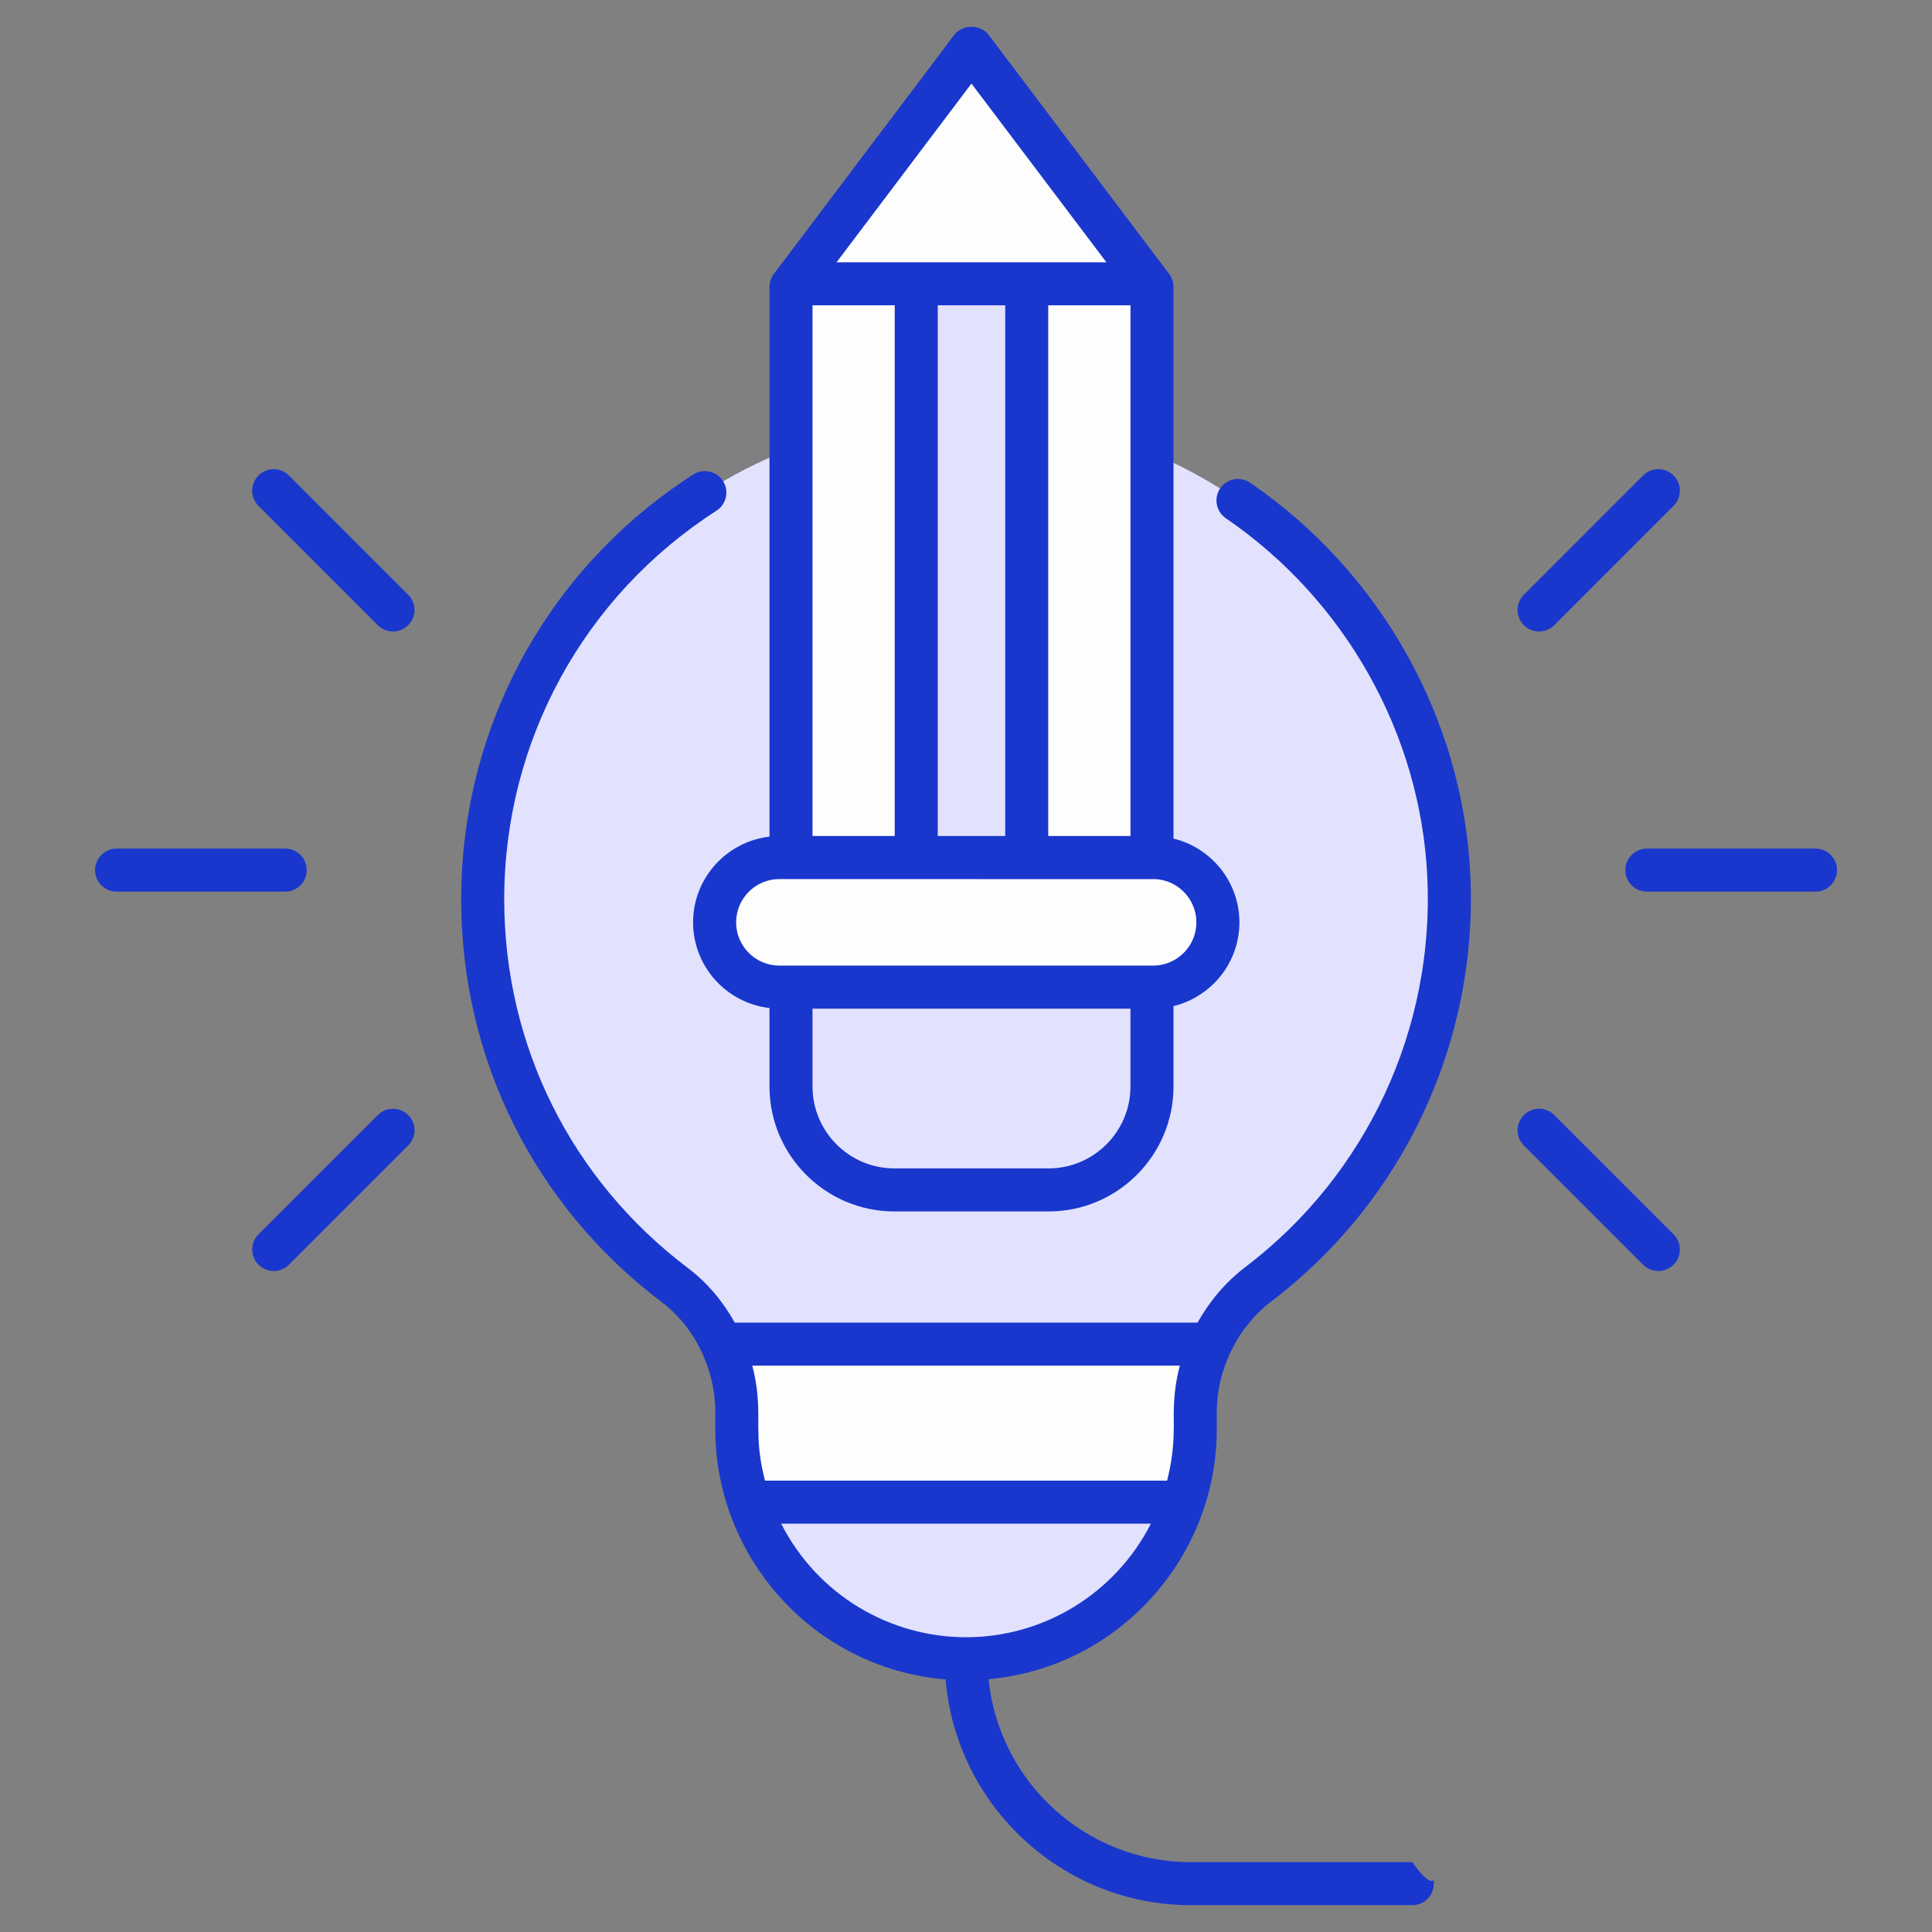
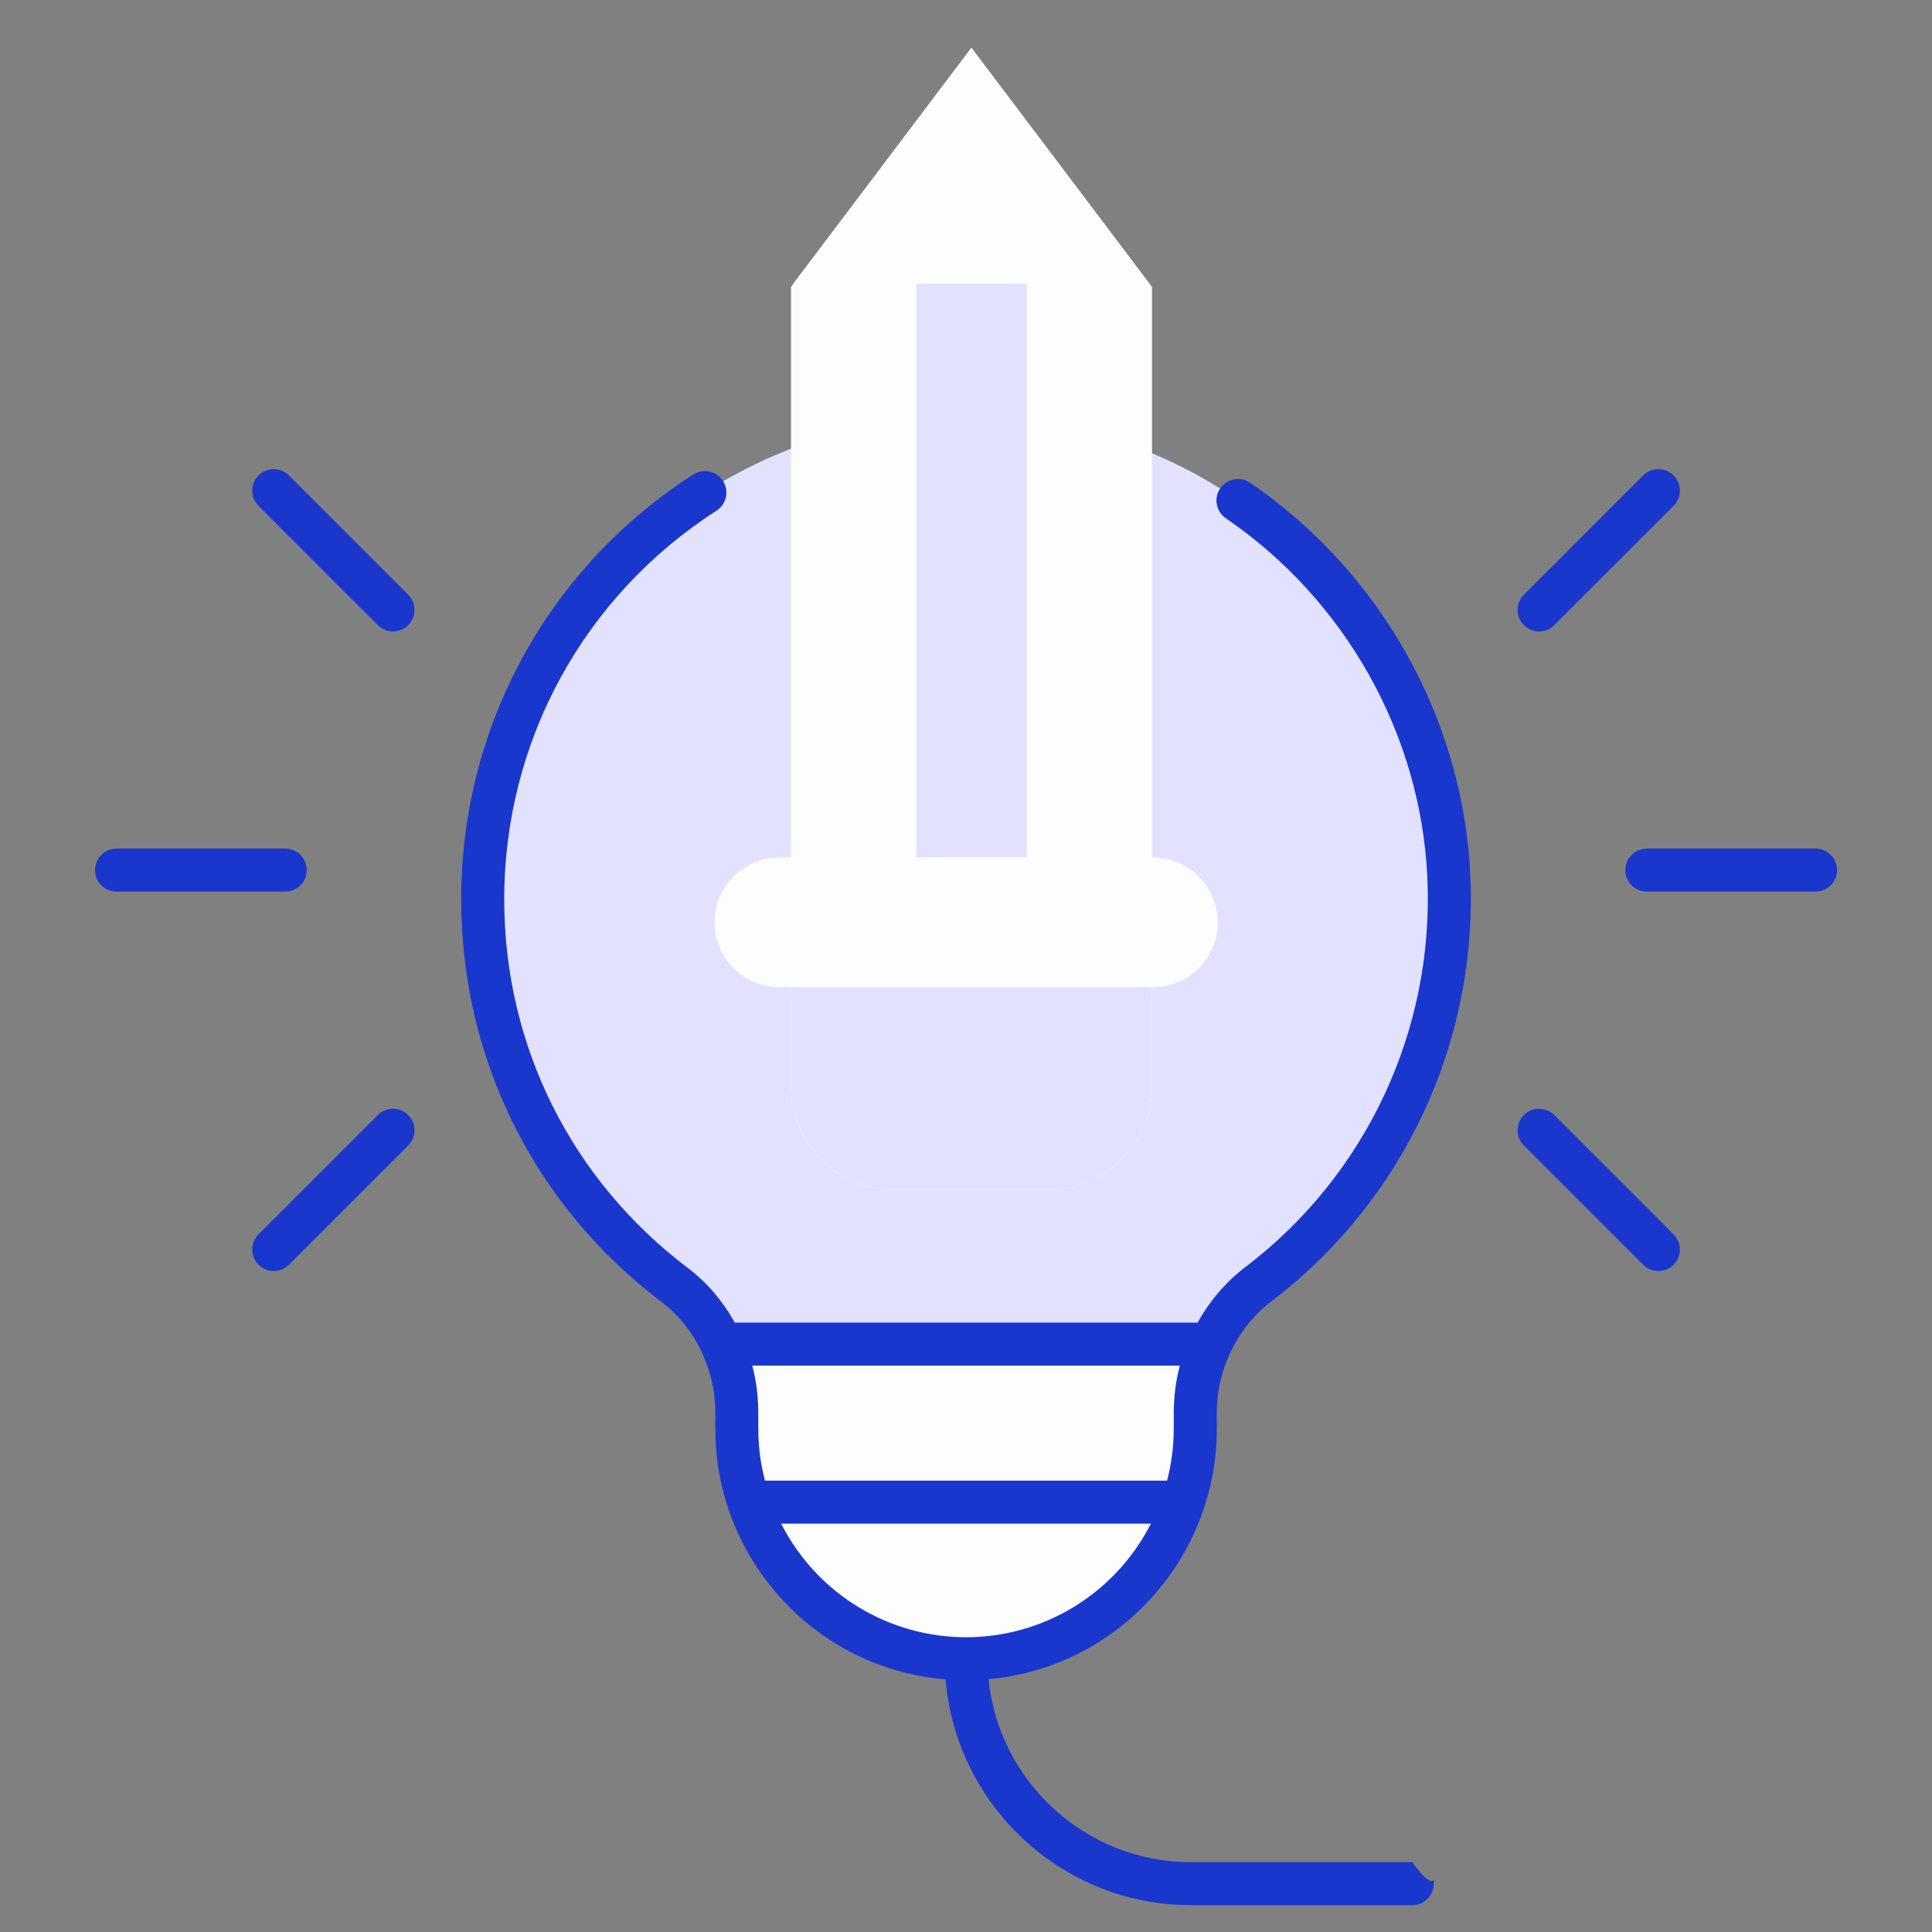
<svg xmlns="http://www.w3.org/2000/svg" width="74" height="74" viewBox="0 0 74 74" fill="none">
  <rect x="0" y="0" width="74" height="74" fill="#808080" stroke="none" />
  <path d="M55.493 33.545C55.795 39.926 52.871 45.635 48.209 49.18C46.675 50.347 45.782 52.171 45.782 54.099V54.755C45.782 59.603 41.852 63.534 37.004 63.534C32.155 63.534 28.225 59.603 28.225 54.755V54.101C28.225 52.195 27.369 50.367 25.848 49.218C21.378 45.843 18.492 40.483 18.492 34.445C18.492 23.774 27.508 15.22 38.343 15.981C47.619 16.632 55.054 24.256 55.493 33.545Z" fill="#E2E2FF" />
  <path d="M27.648 51.484C28.02 52.296 28.222 53.188 28.222 54.102V54.756C28.222 59.604 32.152 63.534 37 63.534C41.849 63.534 45.779 59.604 45.779 54.756V54.1C45.779 53.184 45.986 52.294 46.362 51.484H27.648Z" fill="#FEFDFE" />
-   <path d="M28.68 57.536C29.844 61.02 33.126 63.534 37.001 63.534C40.877 63.534 44.159 61.02 45.323 57.536H28.68Z" fill="#E2E2FF" />
  <path d="M30.297 41.614V10.992L37.21 1.832L44.124 10.992V41.614C44.124 43.802 42.35 45.576 40.162 45.576H34.259C32.071 45.576 30.297 43.802 30.297 41.614Z" fill="#FEFDFE" />
  <path d="M44.026 10.87L37.204 1.832L30.383 10.87H44.026Z" fill="#FEFDFE" />
  <path d="M30.297 37.81V41.614C30.297 43.802 32.071 45.576 34.258 45.576H40.162C42.35 45.576 44.124 43.802 44.124 41.614V37.81H30.297Z" fill="#E2E2FF" />
  <path d="M39.325 10.87H35.094V32.846H39.325V10.87Z" fill="#E2E2FF" />
  <path d="M27.367 35.328C27.367 33.958 28.478 32.847 29.849 32.847H44.163C45.533 32.847 46.644 33.958 46.644 35.328C46.644 36.699 45.533 37.81 44.163 37.81H29.849C28.478 37.81 27.367 36.699 27.367 35.328Z" fill="#FEFDFE" />
  <path d="M46.604 54.756C46.633 54.31 46.469 53.262 47.087 51.89C47.448 51.088 47.997 50.374 48.707 49.836C53.773 45.983 56.617 39.879 56.316 33.507C56.033 27.52 52.881 21.906 47.882 18.489C47.506 18.233 46.994 18.329 46.737 18.704C46.48 19.08 46.577 19.593 46.952 19.85C51.526 22.977 54.411 28.111 54.669 33.585C54.946 39.415 52.344 44.999 47.711 48.523C46.947 49.101 46.33 49.836 45.868 50.66H28.144C27.691 49.847 27.087 49.124 26.341 48.562C21.875 45.183 19.313 40.038 19.313 34.447C19.313 28.398 22.352 22.833 27.444 19.56C27.826 19.314 27.938 18.804 27.691 18.422C27.445 18.039 26.935 17.928 26.553 18.174C20.987 21.751 17.665 27.834 17.665 34.447C17.665 40.559 20.465 46.183 25.348 49.876C26.05 50.406 26.591 51.122 26.943 51.934C27.538 53.307 27.371 54.332 27.399 54.755V54.756C27.399 59.613 31.126 63.901 36.218 64.325C36.622 69.16 40.679 72.972 45.617 72.972H54.095C54.55 72.972 54.919 72.603 54.919 72.148C54.919 71.694 54.996 72.6 54.095 71.325H45.617C41.585 71.325 38.259 68.246 37.865 64.316C37.869 64.316 37.873 64.315 37.876 64.315C42.856 63.863 46.604 59.642 46.604 54.756ZM37.002 62.71C34.128 62.71 31.339 61.135 29.92 58.36H44.083C42.686 61.087 39.929 62.71 37.002 62.71ZM28.815 52.308H45.19C44.88 53.473 44.976 54.365 44.956 54.755C44.956 55.431 44.862 56.085 44.702 56.712H29.301C29.14 56.081 29.047 55.495 29.047 54.755C29.028 54.359 29.118 53.464 28.815 52.308ZM14.47 42.709L9.902 47.277C9.58 47.599 9.58 48.121 9.902 48.442C10.224 48.764 10.745 48.764 11.067 48.442L15.635 43.874C15.957 43.553 15.957 43.031 15.635 42.709C15.313 42.387 14.792 42.387 14.47 42.709ZM11.749 33.327C11.749 32.872 11.38 32.503 10.925 32.503H4.465C4.009 32.503 3.641 32.872 3.641 33.327C3.641 33.782 4.009 34.151 4.465 34.151H10.925C11.38 34.151 11.749 33.782 11.749 33.327ZM11.067 18.211C10.745 17.889 10.224 17.889 9.902 18.211C9.58 18.533 9.58 19.055 9.902 19.376L14.47 23.945C14.792 24.267 15.313 24.267 15.635 23.945C15.957 23.623 15.957 23.102 15.635 22.78L11.067 18.211ZM59.533 42.709C59.211 42.387 58.69 42.387 58.368 42.709C58.046 43.031 58.046 43.553 58.368 43.874L62.936 48.442C63.258 48.764 63.779 48.764 64.101 48.442C64.423 48.121 64.423 47.599 64.101 47.277L59.533 42.709ZM69.538 32.503H63.078C62.623 32.503 62.254 32.872 62.254 33.327C62.254 33.782 62.623 34.151 63.078 34.151H69.538C69.993 34.151 70.362 33.782 70.362 33.327C70.362 32.872 69.994 32.503 69.538 32.503ZM62.936 18.211L58.368 22.78C58.046 23.102 58.046 23.623 58.368 23.945C58.69 24.267 59.211 24.267 59.533 23.945L64.101 19.376C64.423 19.055 64.423 18.533 64.101 18.211C63.779 17.889 63.258 17.889 62.936 18.211Z" fill="#1937CD" />
-   <path d="M34.258 46.401H40.163C42.802 46.401 44.948 44.254 44.948 41.616V38.536C46.394 38.184 47.472 36.881 47.472 35.328C47.472 33.775 46.394 32.472 44.948 32.119V10.99C44.948 10.811 44.89 10.636 44.782 10.493C44.073 9.554 47.345 13.889 37.868 1.336C37.711 1.129 37.46 1.026 37.208 1.026C36.957 1.026 36.706 1.129 36.55 1.336L29.639 10.494C29.532 10.636 29.473 10.811 29.473 10.99V32.046C27.829 32.235 26.547 33.634 26.547 35.328C26.547 37.022 27.828 38.42 29.473 38.61V41.614C29.473 44.253 31.619 46.401 34.258 46.401ZM43.299 41.614C43.299 43.344 41.892 44.752 40.162 44.752H34.258C32.529 44.752 31.121 43.346 31.121 41.616V38.633H43.299V41.614H43.299ZM40.15 32.022V11.694H43.3V32.022H40.15ZM31.121 32.022V11.694H34.27V32.022H31.121ZM42.377 10.046C36.604 10.046 37.886 10.046 32.043 10.046L37.209 3.201C44.291 12.582 41.849 9.346 42.377 10.046ZM35.918 11.694H38.502V32.022H35.918V11.694ZM28.195 35.328C28.195 34.414 28.939 33.67 29.852 33.67C51.202 33.67 41.578 33.68 44.167 33.67C45.081 33.67 45.824 34.414 45.824 35.328C45.824 36.242 45.081 36.985 44.167 36.985C37.852 36.985 36.019 36.985 29.852 36.985C28.939 36.985 28.195 36.242 28.195 35.328Z" fill="#1937CD" />
</svg>